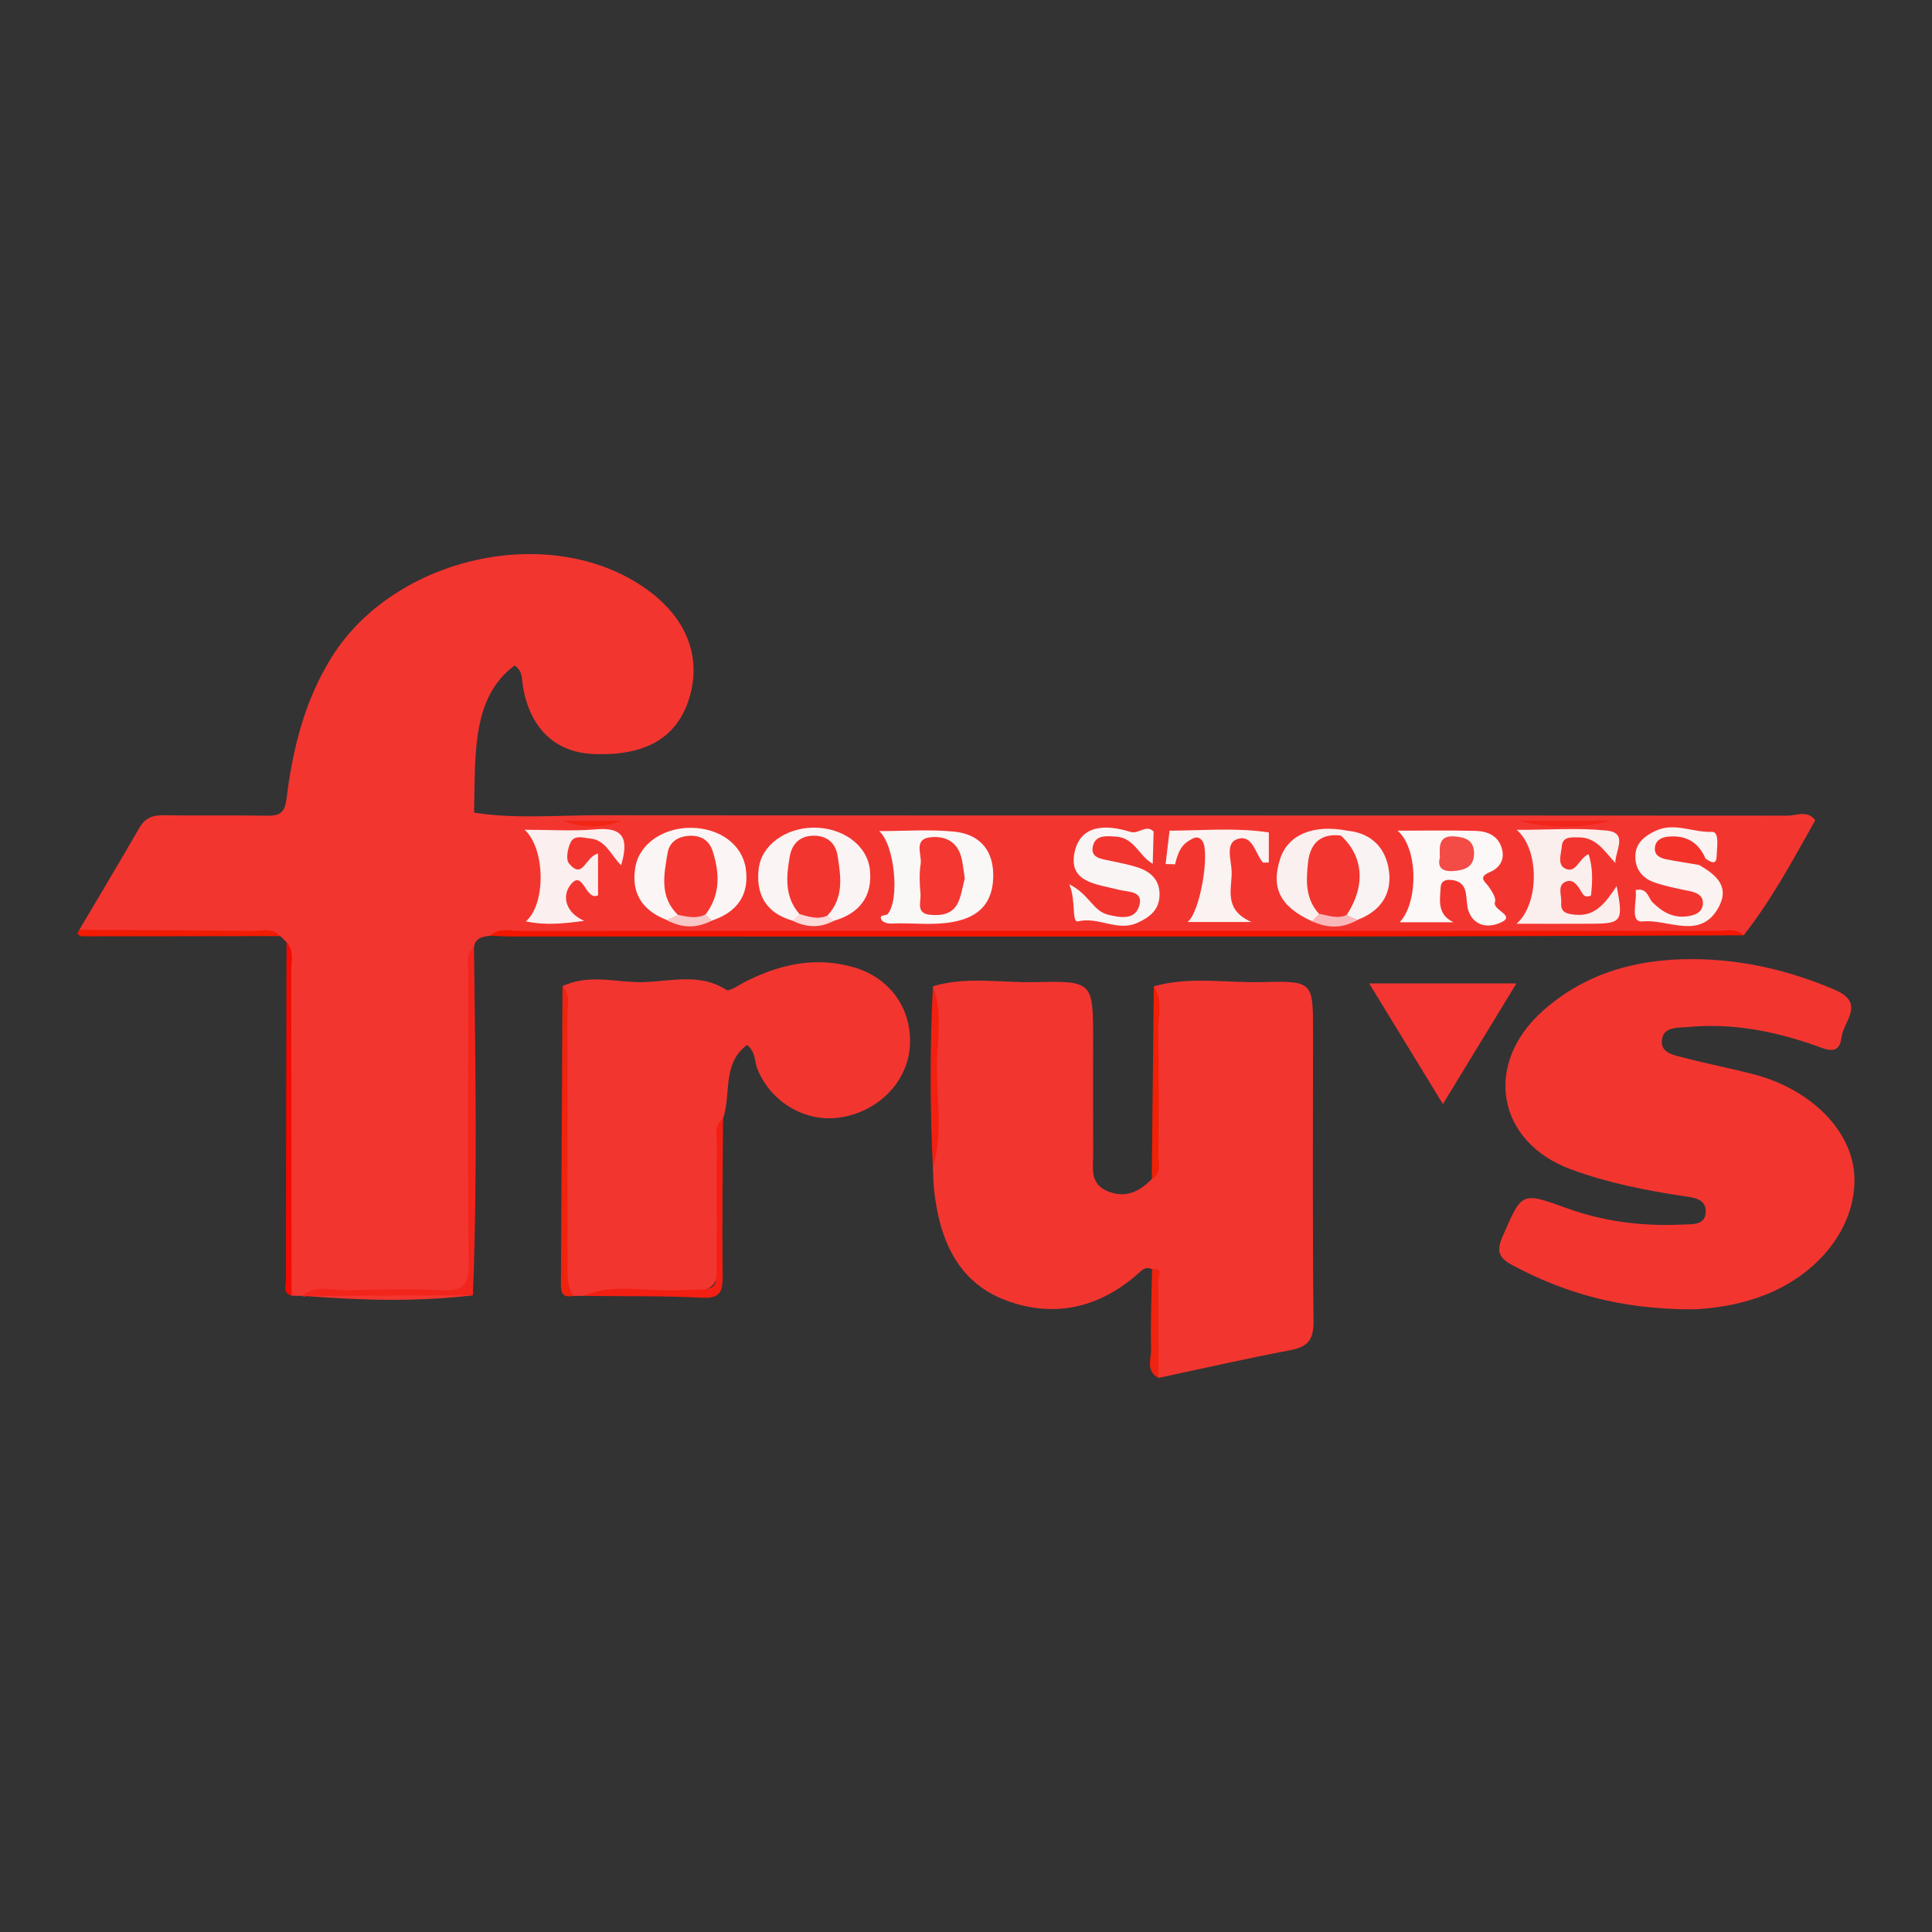
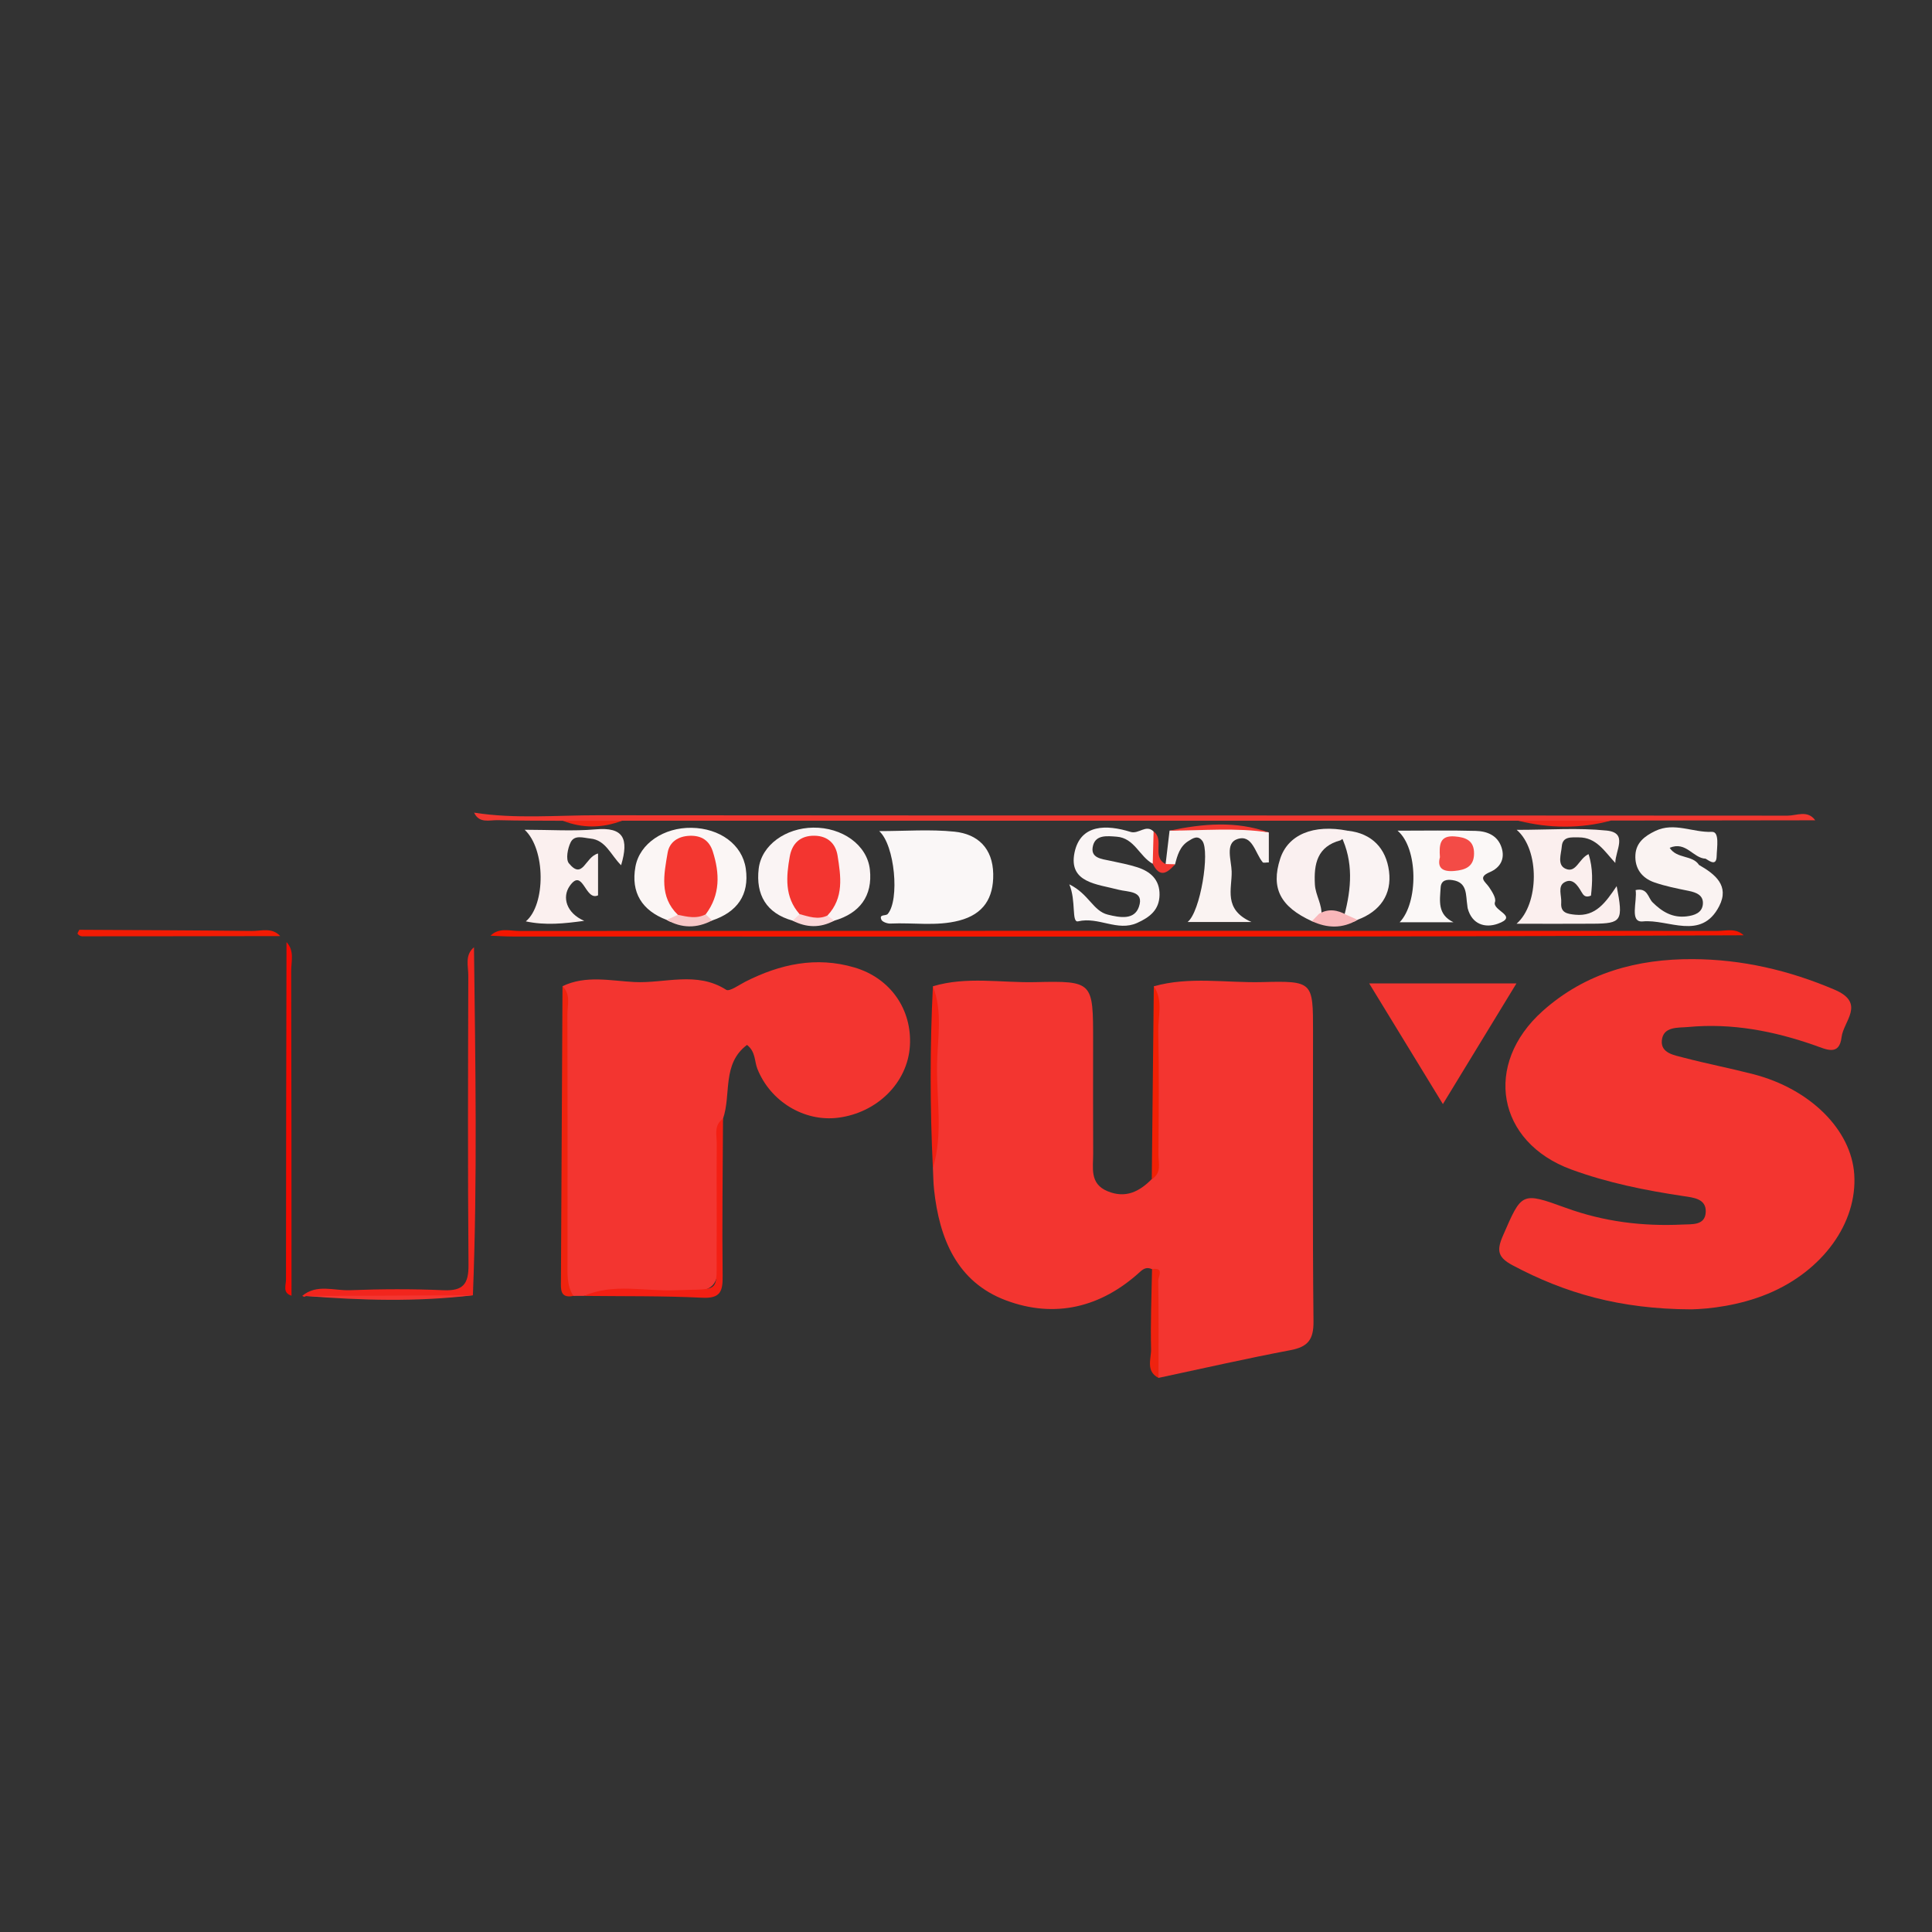
<svg xmlns="http://www.w3.org/2000/svg" version="1.1" id="Layer_1" x="0px" y="0px" width="200px" height="200px" viewBox="0 0 200 200" enable-background="new 0 0 200 200" xml:space="preserve">
  <rect x="0" y="0" width="200" height="200" fill="#333333" stroke="none" />
  <g>
-     <path fill="#F33530" d="M50.78,96.864c-0.778,0.1-1.576,0.171-1.713,1.192c-0.629,0.962-0.31,2.038-0.312,3.054   c-0.027,10.074-0.072,20.149,0.028,30.222c0.021,2.132-0.652,2.818-2.754,2.795c-4.913-0.053-9.83-0.151-14.744,0.022   c-0.369-0.005-0.738-0.01-1.108-0.015c-0.556-0.978-0.275-2.045-0.277-3.066c-0.024-10.15-0.007-20.299-0.025-30.449   c-0.002-1.03,0.211-2.088-0.217-3.092c-0.216-0.207-0.433-0.415-0.649-0.622c-5.922-0.609-11.862-0.092-17.79-0.289   c-1.003-0.033-2.08,0.362-3.006-0.364c2.075-3.512,4.174-7.011,6.21-10.546c0.608-1.056,1.42-1.334,2.582-1.313   c3.523,0.066,7.048-0.015,10.571,0.05c1.343,0.025,1.901-0.239,2.093-1.804c0.627-5.109,1.855-10.068,4.62-14.535   c6.54-10.562,22.83-14.129,32.638-7.112c3.976,2.844,5.602,6.683,4.565,10.775c-1.129,4.452-4.471,6.535-10.086,6.286   c-3.959-0.176-6.548-2.672-7.277-7.019c-0.122-0.729,0.022-1.552-0.865-2.138c-2.986,2.227-3.723,5.509-4.001,8.953   c-0.168,2.083-0.131,4.183-0.186,6.276c2.89,1.191,5.914,0.161,8.854,0.536c2.362,0.43,4.722,0.375,7.085-0.017   c30.557-0.008,61.111-0.002,91.664,0.006c3.496,0.434,6.994,0.427,10.494,0.004c6.174-0.03,12.346-0.011,18.518-0.004   c0.744,0.001,1.526-0.188,2.22,0.269c-2.294,4.077-4.504,8.206-7.409,11.902c-0.926-0.342-1.888-0.182-2.833-0.182   C136.314,96.631,94.957,96.63,53.6,96.641C52.66,96.641,51.692,96.445,50.78,96.864z" />
    <path fill="#F33530" d="M96.574,102.1c3.493-1.05,7.067-0.347,10.598-0.43c5.985-0.139,5.987-0.038,5.987,6.071   c0,3.891-0.014,7.782,0.007,11.673c0.008,1.472-0.398,3.122,1.489,3.902c1.861,0.769,3.293,0.046,4.575-1.257   c0.776-0.57,0.419-1.4,0.408-2.098c-0.095-5.952,0.289-11.91-0.197-17.858c3.699-1.045,7.474-0.342,11.21-0.437   c5.273-0.135,5.274-0.034,5.273,5.107c-0.002,10.006-0.056,20.012,0.048,30.017c0.02,1.9-0.585,2.64-2.398,2.982   c-4.567,0.862-9.1,1.9-13.647,2.867c-0.58-2.863-0.094-5.761-0.287-8.635c-0.059-0.874,0.434-1.851-0.383-2.619   c-0.472-0.208-0.805-0.123-1.224,0.261c-4.043,3.705-8.836,4.865-13.897,2.968c-5.065-1.898-6.893-6.378-7.442-11.454   c-0.081-0.745-0.083-1.499-0.121-2.249C96.925,114.641,96.924,108.37,96.574,102.1z" />
    <path fill="#F33530" d="M175.072,135.544c-7.403-0.026-13.079-1.686-18.47-4.552c-1.505-0.8-1.71-1.488-1.028-3.051   c1.962-4.499,1.894-4.588,6.529-2.902c3.91,1.423,7.926,1.925,12.052,1.726c1.015-0.049,2.381,0.12,2.424-1.328   c0.04-1.349-1.273-1.462-2.299-1.616c-3.954-0.592-7.856-1.374-11.625-2.758c-7.703-2.828-9.139-10.888-2.951-16.409   c4.449-3.971,9.811-5.393,15.544-5.366c5.063,0.023,9.955,1.151,14.674,3.168c3.255,1.391,0.911,3.265,0.719,4.9   c-0.232,1.977-1.56,1.288-2.732,0.875c-4.256-1.499-8.627-2.342-13.152-1.916c-1.027,0.097-2.612-0.094-2.727,1.428   c-0.097,1.289,1.302,1.492,2.269,1.746c2.384,0.626,4.81,1.093,7.197,1.709c5.903,1.523,10.152,5.768,10.455,10.374   c0.331,5.03-3.275,10.005-8.944,12.358C180.054,135.154,176.95,135.506,175.072,135.544z" />
    <path fill="#F33530" d="M58.229,102.091c2.412-1.163,4.99-0.555,7.438-0.431c3.149,0.16,6.452-1.152,9.503,0.8   c0.345,0.221,1.327-0.501,1.988-0.836c3.592-1.821,7.326-2.638,11.287-1.473c3.734,1.099,5.987,4.351,5.746,8.137   c-0.24,3.775-3.366,6.899-7.421,7.418c-3.53,0.452-7.047-1.7-8.375-5.084c-0.306-0.779-0.161-1.738-1.065-2.453   c-2.618,1.963-1.61,5.13-2.485,7.638c-0.83,4.104-0.266,8.252-0.348,12.377c-0.11,5.612-0.029,5.55-5.638,5.64   c-2.804,0.045-5.638-0.433-8.416,0.325c-0.365,0.001-0.729,0.003-1.094,0.004c-1.23-0.767-0.858-2.007-0.861-3.096   c-0.021-8.723-0.005-17.445-0.022-26.168C58.464,103.957,58.677,102.992,58.229,102.091z" />
    <path fill="#F33631" d="M149.368,114.294c-2.652-4.341-5.052-8.271-7.63-12.489c5.174,0,10.003,0,15.242,0   C154.451,105.954,152.017,109.947,149.368,114.294z" />
    <path fill="#F23730" d="M58.273,84.966c-2.243-0.015-4.488-0.001-6.73-0.061c-0.873-0.023-1.928,0.369-2.465-0.78   c4.259,0.668,8.548,0.266,12.818,0.27c41.052,0.039,82.104,0.009,123.156,0.041c0.936,0.001,2.073-0.613,2.861,0.482   c-7.049,0.009-14.098,0.019-21.147,0.028c-3.193,0.404-6.386,0.385-9.58,0.015c-30.933,0-61.865,0-92.798,0   C62.35,85.345,60.312,85.338,58.273,84.966z" />
    <path fill="#F31600" d="M50.78,96.864c0.876-0.875,1.987-0.49,2.989-0.491c41.338-0.021,82.675-0.021,124.013-0.007   c0.916,0,1.921-0.318,2.723,0.455c-13.618,0.044-27.235,0.117-40.853,0.126c-28.864,0.019-57.727,0.005-86.591,0   C52.301,96.947,51.54,96.893,50.78,96.864z" />
    <path fill="#F2251D" d="M31.285,134.149c1.509-1.259,3.287-0.524,4.929-0.587c3.229-0.125,6.47-0.14,9.698,0.001   c2.015,0.088,2.603-0.63,2.587-2.608c-0.083-9.985-0.049-19.972-0.021-29.957c0.003-0.996-0.387-2.12,0.589-2.941   c0.142,12.01,0.362,24.021-0.113,36.03c-5.748,0.515-11.499,0.373-17.25,0.077l-0.212,0.085L31.285,134.149z" />
    <path fill="#F40A00" d="M29.658,97.527c0.841,0.883,0.485,1.985,0.487,2.988c0.032,11.206,0.027,22.413,0.032,33.619   c-0.947-0.288-0.571-1.088-0.571-1.663C29.606,120.823,29.635,109.175,29.658,97.527z" />
    <path fill="#EF230E" d="M58.229,102.091c0.886,0.861,0.503,1.965,0.507,2.96c0.03,8.509,0.019,17.019,0.014,25.528   c-0.001,1.228-0.102,2.467,0.599,3.575c-1.409,0.281-1.284-0.728-1.28-1.568C58.115,122.422,58.174,112.256,58.229,102.091z" />
    <path fill="#F31F13" d="M60.443,134.151c3.088-1.34,6.326-0.452,9.488-0.584c4.774-0.199,4.221,0.493,4.256-4.309   c0.026-3.61-0.022-7.221,0.012-10.831c0.009-0.901-0.333-1.937,0.647-2.618c-0.024,5.415-0.103,10.831-0.038,16.244   c0.019,1.618-0.212,2.383-2.122,2.288C68.611,134.139,64.524,134.199,60.443,134.151z" />
    <path fill="#F21B04" d="M8.213,96.251c5.951,0.035,11.902,0.052,17.853,0.121c0.992,0.011,2.1-0.392,2.942,0.532   c-6.838,0.011-13.675,0.024-20.513,0.023c-0.16,0-0.365-0.123-0.459-0.253C7.99,96.609,8.148,96.397,8.213,96.251z" />
    <path fill="#F22005" d="M119.442,102.103c0.999,1.467,0.428,3.114,0.462,4.666c0.092,4.243,0.051,8.489,0.016,12.733   c-0.007,0.886,0.368,1.931-0.689,2.556C119.301,115.407,119.372,108.755,119.442,102.103z" />
    <path fill="#F32012" d="M96.574,102.1c1.042,2.654,0.471,5.422,0.428,8.119c-0.058,3.562,0.642,7.17-0.429,10.693   C96.265,114.641,96.263,108.37,96.574,102.1z" />
    <path fill="#F33530" d="M31.704,134.162c5.75-0.026,11.5-0.051,17.25-0.077C43.207,134.779,37.456,134.621,31.704,134.162z" />
    <path fill="#EF230F" d="M119.259,131.385c1.309-0.223,0.632,0.814,0.639,1.185c0.06,3.355,0.033,6.712,0.031,10.069   c-1.355-0.699-0.744-1.984-0.77-2.983C119.088,136.902,119.212,134.143,119.259,131.385z" />
    <path fill="#FBF8F7" d="M150.462,95.471c-1.844,0-3.687,0-5.569,0c1.934-2.003,1.932-7.652-0.216-9.479   c2.86,0,5.474-0.049,8.085,0.022c1.17,0.032,2.269,0.452,2.68,1.724c0.385,1.191-0.151,2.091-1.217,2.546   c-1.297,0.553-0.458,0.982-0.07,1.562c0.307,0.459,0.747,1.138,0.605,1.529c-0.328,0.898,2.526,1.455,0.291,2.252   c-1.293,0.461-2.667,0.086-3.115-1.596c-0.024-0.091-0.023-0.188-0.038-0.282c-0.177-1.079,0.042-2.412-1.539-2.64   c-0.562-0.081-1.181-0.025-1.225,0.779C149.059,93.226,148.767,94.656,150.462,95.471z" />
    <path fill="#FAF7F7" d="M91.013,86.036c2.697,0,5.272-0.202,7.798,0.058c2.424,0.25,3.959,1.731,4.007,4.375   c0.045,2.506-1.011,4.172-3.527,4.828c-2.355,0.613-4.744,0.193-7.114,0.309c-0.317,0.015-0.835-0.168-0.937-0.4   c-0.264-0.602,0.456-0.361,0.655-0.59C93.143,93.175,92.638,87.478,91.013,86.036z" />
    <path fill="#FBEFEE" d="M167.357,91.733c0.702,3.607,0.525,3.867-2.447,3.889c-2.524,0.018-5.049,0.004-7.917,0.004   c2.351-2.046,2.409-7.669,0.016-9.72c3.389,0,6.377-0.228,9.311,0.074c2.25,0.231,0.9,2.059,0.895,3.35   c-1.112-1.189-1.951-2.655-3.787-2.645c-0.757,0.004-1.67-0.128-1.753,0.94c-0.061,0.783-0.506,1.905,0.386,2.305   c1.109,0.496,1.368-1.038,2.385-1.512c0.486,1.497,0.401,2.918,0.252,4.296c-0.601,0.257-0.8-0.062-0.992-0.394   c-0.396-0.687-0.921-1.462-1.755-0.984c-0.731,0.419-0.279,1.389-0.334,2.112c-0.079,1.042,0.602,1.159,1.462,1.244   C165.203,94.903,166.232,93.39,167.357,91.733z" />
    <path fill="#FAF4F4" d="M82.057,95.306c-2.743-0.762-3.832-2.704-3.518-5.372c0.288-2.452,2.786-4.22,5.638-4.258   c2.985-0.04,5.595,1.77,5.874,4.351c0.294,2.72-1.044,4.518-3.7,5.284c-0.53,0.249-0.782-0.029-0.937-0.49   c0.206-1.673,0.841-3.297,0.584-5.032c-0.162-1.092-0.433-2.182-1.765-2.164c-1.298,0.018-1.579,1.11-1.808,2.179   c-0.375,1.75,0.523,3.328,0.61,5.016C82.852,95.27,82.582,95.548,82.057,95.306z" />
    <path fill="#FBF6F5" d="M69.019,95.229c-2.561-0.969-3.728-2.832-3.238-5.515c0.441-2.415,2.963-4.064,5.807-4.02   c2.906,0.044,5.256,1.718,5.616,4.229c0.391,2.722-0.902,4.504-3.491,5.366c-0.538,0.213-0.78-0.091-0.941-0.535   c0.168-1.759,1.033-3.441,0.565-5.279c-0.248-0.975-0.621-1.884-1.772-1.882c-1.164,0.003-1.546,0.906-1.708,1.909   c-0.292,1.813,0.108,3.559,0.525,5.307C70.109,95.54,69.635,95.62,69.019,95.229z" />
    <path fill="#FAF3F2" d="M175.882,89.539c1.664,0.956,3.181,2.142,2.087,4.27c-1.859,3.614-5.273,1.313-7.904,1.576   c-1.413,0.141-0.559-2.075-0.746-3.243c1.248-0.28,1.276,0.789,1.749,1.26c0.99,0.987,2.076,1.636,3.53,1.461   c0.805-0.097,1.593-0.363,1.681-1.244c0.091-0.924-0.644-1.229-1.465-1.395c-1.204-0.243-2.422-0.483-3.577-0.887   c-1.275-0.446-2.018-1.443-1.941-2.831c0.071-1.278,0.954-1.953,2.054-2.483c1.965-0.947,3.896,0.181,5.859,0.09   c0.828-0.039,0.517,1.637,0.498,2.518c-0.022,1.018-0.664,0.565-1.145,0.259c-1.295-0.046-2.018-1.847-3.719-1.125   C173.59,88.929,175.205,88.488,175.882,89.539z" />
    <path fill="#FAF5F5" d="M119.331,89.418c-1.379-0.757-1.892-2.667-3.737-2.805c-0.962-0.072-2.14-0.217-2.438,0.898   c-0.356,1.332,0.882,1.401,1.805,1.602c0.926,0.201,1.864,0.375,2.764,0.663c1.372,0.44,2.338,1.289,2.31,2.867   c-0.028,1.541-0.986,2.297-2.312,2.896c-2.054,0.927-3.979-0.665-6.115-0.163c-0.712,0.167-0.185-2.126-0.915-3.829   c2.031,0.992,2.452,2.755,3.987,3.136c1.273,0.317,2.745,0.569,3.219-0.807c0.584-1.698-1.139-1.512-2.141-1.78   c-2.148-0.575-5.175-0.696-4.523-3.84c0.615-2.964,3.341-2.903,5.787-2.14c0.863,0.269,1.603-0.82,2.402-0.039   C119.729,87.2,119.858,88.318,119.331,89.418z" />
    <path fill="#FBF0EF" d="M61.91,88.355c0,1.569,0,2.941,0,4.33c-1.347,0.634-1.553-2.926-2.927-0.979   c-0.824,1.167-0.355,2.819,1.495,3.619c-2.102,0.286-3.992,0.49-6.044,0.055c2.064-1.726,2.061-7.47-0.124-9.484   c2.647,0,5.02,0.165,7.361-0.042c2.856-0.253,3.456,0.938,2.625,3.716c-1.086-1.083-1.592-2.604-3.166-2.762   c-0.748-0.075-1.659-0.42-2.059,0.396c-0.308,0.627-0.519,1.752-0.178,2.167C60.347,91.146,60.566,88.694,61.91,88.355z" />
    <path fill="#FAF3F2" d="M131.349,86.173c0,1.033,0,2.065,0,3.104c-0.295,0-0.557,0.074-0.63-0.011   c-0.797-0.948-1.068-2.947-2.651-2.398c-1.256,0.436-0.596,2.201-0.567,3.349c0.046,1.788-0.901,3.92,2.051,5.23   c-2.58,0-4.478,0-6.617,0c1.335-1.032,2.332-7.322,1.531-8.396c-0.471-0.631-0.978-0.277-1.453,0.02   c-0.88,0.553-1.131,1.473-1.37,2.397c-0.334,0.314-0.662,0.389-0.979-0.023c0.136-1.153,0.272-2.306,0.408-3.46   C124.505,85.768,127.937,85.424,131.349,86.173z" />
    <path fill="#FAF0F0" d="M135.809,95.361c-3.278-1.493-4.263-3.424-3.289-6.45c0.809-2.513,3.441-3.612,6.987-2.916   c-0.096,0.443-0.364,0.759-0.738,0.994c-2.409,0.641-2.771,2.437-2.652,4.574c0.063,1.131,0.797,2.103,0.671,3.261   C136.613,95.28,136.327,95.533,135.809,95.361z" />
    <path fill="#FAF3F3" d="M138.81,86.499c0.233-0.168,0.465-0.336,0.698-0.504c2.538,0.266,3.983,1.856,4.283,4.197   c0.308,2.404-0.925,4.159-3.261,5.025c-0.651,0.436-1.108,0.289-1.368-0.453C139.9,91.974,140.127,89.204,138.81,86.499z" />
-     <path fill="#F3322A" d="M175.882,89.539c-1.112-0.188-2.228-0.356-3.334-0.572c-0.68-0.133-1.332-0.421-1.227-1.265   c0.097-0.782,0.755-1.043,1.443-1.1c1.803-0.151,3.081,0.612,3.795,2.288C176.333,89.106,176.107,89.322,175.882,89.539z" />
    <path fill="#F23730" d="M131.349,86.173c-3.417-0.522-6.849-0.187-10.275-0.187C124.514,85.267,127.945,84.956,131.349,86.173z" />
    <path fill="#F1261A" d="M157.185,84.963c3.194-0.005,6.388-0.01,9.581-0.015C163.574,85.806,160.38,85.759,157.185,84.963z" />
    <path fill="#F12614" d="M58.273,84.966c2.039-0.001,4.078-0.003,6.115-0.004C62.35,85.736,60.312,85.765,58.273,84.966z" />
    <path fill="#F23730" d="M120.666,89.445c0.326,0.008,0.653,0.016,0.979,0.023c-0.791,0.904-1.575,1.46-2.315-0.05   c0.03-1.114,0.061-2.228,0.091-3.341C120.581,86.924,119.195,88.713,120.666,89.445z" />
    <path fill="#F8C7C7" d="M73.055,94.651c0.22,0.213,0.44,0.425,0.659,0.638c-1.576,0.824-3.141,0.82-4.695-0.06   c0.383-0.176,0.767-0.353,1.15-0.529C71.119,93.948,72.085,94.224,73.055,94.651z" />
    <path fill="#F9B7BA" d="M139.412,94.719c0.372,0.166,0.745,0.332,1.117,0.497c-1.546,0.932-3.123,0.887-4.72,0.144   c0.246-0.254,0.491-0.508,0.737-0.762C137.527,94.025,138.477,94.195,139.412,94.719z" />
    <path fill="#FCD8D9" d="M85.652,94.778c0.233,0.177,0.466,0.355,0.699,0.532c-1.432,0.765-2.863,0.736-4.294-0.004   c0.238-0.225,0.477-0.45,0.715-0.674C83.766,94.027,84.723,94.133,85.652,94.778z" />
    <path fill="#F34B46" d="M149.062,88.738c-0.092-1.303-0.021-2.275,1.535-2.152c1.159,0.092,2.013,0.434,1.996,1.789   c-0.017,1.346-0.892,1.68-2.033,1.785C149.325,90.273,148.762,89.833,149.062,88.738z" />
-     <path fill="#F33731" d="M99.873,90.94c-0.23,0.86-0.342,1.722-0.688,2.478c-0.553,1.206-1.693,1.391-2.879,1.285   c-1.531-0.137-0.943-1.362-1.016-2.175c-0.092-1.027-0.142-2.088,0.017-3.099c0.158-1.007-0.871-2.692,1.262-2.777   c1.629-0.065,2.68,0.734,3.01,2.367C99.707,89.659,99.778,90.311,99.873,90.94z" />
    <path fill="#F33530" d="M85.652,94.778c-0.986,0.467-1.93,0.098-2.879-0.146c-1.573-1.773-1.385-3.886-1.018-5.96   c0.234-1.321,1.05-2.189,2.581-2.158c1.404,0.029,2.179,0.869,2.368,2.052C87.046,90.717,87.387,92.946,85.652,94.778z" />
    <path fill="#F33730" d="M73.055,94.651c-0.954,0.496-1.92,0.251-2.886,0.049c-1.934-1.878-1.434-4.202-1.055-6.428   c0.188-1.104,1.082-1.713,2.298-1.752c1.222-0.04,2.019,0.503,2.377,1.627C74.51,90.414,74.578,92.628,73.055,94.651z" />
-     <path fill="#F3352F" d="M139.412,94.719c-0.975,0.436-1.916,0.042-2.866-0.121c-1.428-1.542-1.342-3.436-1.14-5.307   c0.214-1.978,1.297-3.046,3.403-2.793C141.162,88.651,141.386,91.703,139.412,94.719z" />
  </g>
</svg>